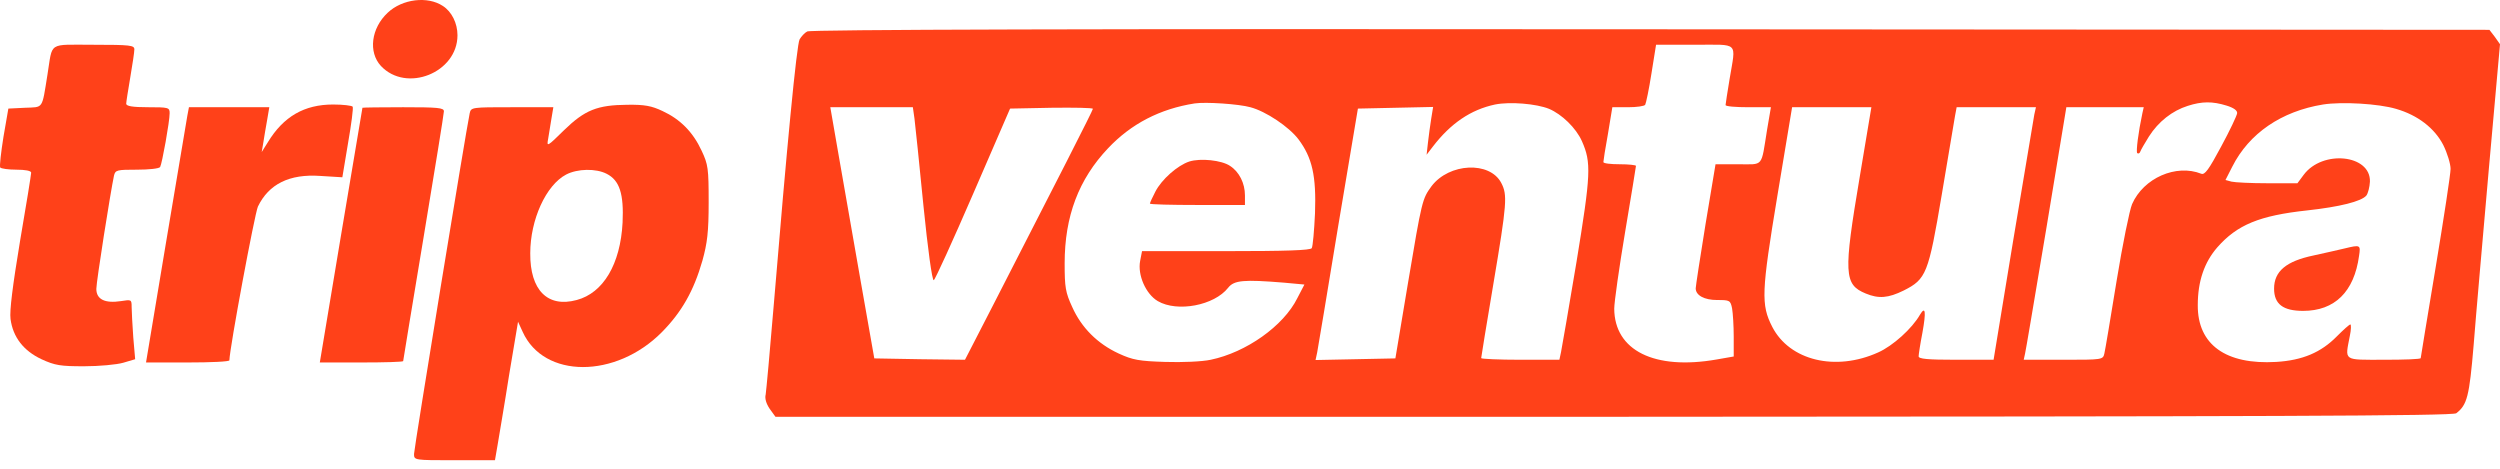
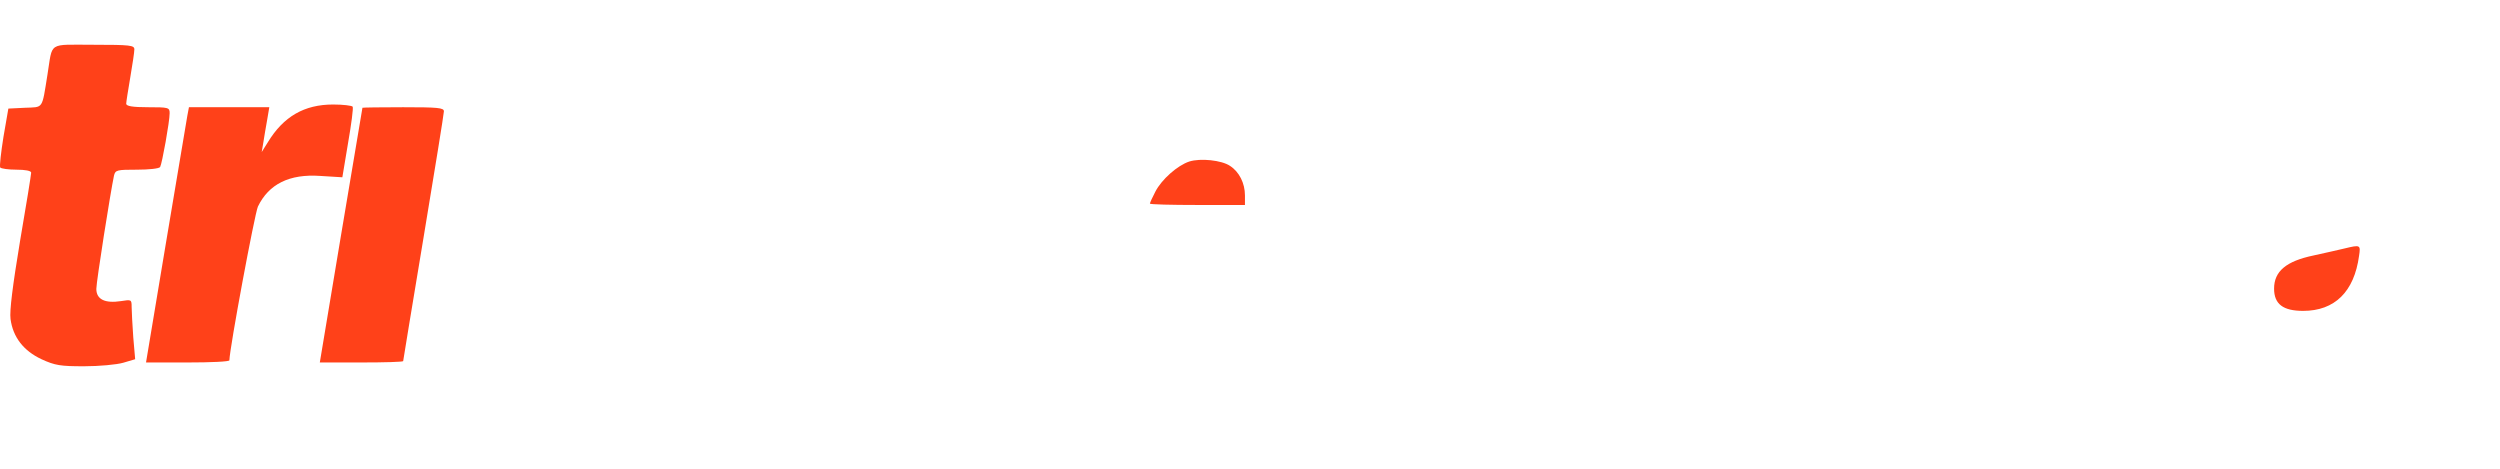
<svg xmlns="http://www.w3.org/2000/svg" width="256" height="48" viewBox="0 0 256 48" fill="none">
  <path d="M13.758 5.057C13.758 5.335 13.563 6.614 13.341 7.921C13.118 9.228 12.924 10.451 12.924 10.618C12.924 10.868 13.563 10.98 15.148 10.98C17.261 10.98 17.372 11.008 17.372 11.591C17.372 12.453 16.594 16.763 16.399 17.097C16.316 17.264 15.231 17.375 14.036 17.375C11.978 17.375 11.811 17.403 11.672 17.987C11.311 19.683 9.865 28.831 9.865 29.582C9.865 30.666 10.755 31.083 12.395 30.833C13.452 30.666 13.48 30.666 13.48 31.445C13.48 31.89 13.563 33.28 13.646 34.531L13.841 36.783L12.618 37.145C11.95 37.339 10.143 37.506 8.614 37.506C6.195 37.506 5.638 37.423 4.248 36.783C2.413 35.921 1.329 34.531 1.078 32.668C0.967 31.834 1.301 29.22 2.052 24.688C2.691 20.99 3.192 17.848 3.192 17.681C3.192 17.486 2.58 17.375 1.69 17.375C0.856 17.375 0.105 17.264 0.022 17.152C-0.062 17.014 0.105 15.595 0.355 14.011L0.856 11.119L2.552 11.035C4.471 10.952 4.276 11.258 4.86 7.643C5.416 4.223 4.832 4.584 9.587 4.584C13.368 4.584 13.758 4.64 13.758 5.057Z" fill="#FF4119" />
  <path d="M36.113 10.924C36.197 11.063 35.974 12.731 35.641 14.65L35.057 18.154L32.804 18.015C29.635 17.792 27.521 18.849 26.409 21.157C26.076 21.907 23.517 35.615 23.49 36.895C23.49 37.033 21.571 37.117 19.235 37.117H14.953L16.983 24.938C18.095 18.265 19.096 12.37 19.18 11.869L19.347 10.98H27.577L27.355 12.287C27.216 13.037 27.049 14.066 26.965 14.594L26.799 15.568L27.41 14.594C29.023 11.925 31.164 10.702 34.111 10.702C35.14 10.702 36.03 10.813 36.113 10.924Z" fill="#FF4119" />
  <path d="M45.456 11.397C45.456 11.647 44.511 17.458 43.371 24.326C42.231 31.194 41.285 36.895 41.285 36.978C41.285 37.061 39.367 37.117 37.031 37.117H32.749L34.918 24.104C36.113 16.958 37.114 11.091 37.114 11.035C37.114 11.008 39.005 10.98 41.285 10.98C44.844 10.98 45.456 11.035 45.456 11.397Z" fill="#FF4119" />
-   <path fill-rule="evenodd" clip-rule="evenodd" d="M67.84 11.369C69.647 12.203 70.954 13.51 71.844 15.428C72.511 16.847 72.567 17.236 72.567 20.712C72.567 23.77 72.427 24.883 71.927 26.69C71.037 29.804 69.786 31.973 67.784 34.003C63.057 38.785 55.688 38.785 53.52 33.975L53.047 32.946L52.129 38.424C51.657 41.455 51.101 44.652 50.962 45.514L50.684 47.127H46.541C42.425 47.127 42.397 47.127 42.397 46.487C42.397 45.959 47.736 13.26 48.098 11.591C48.237 10.98 48.32 10.98 52.435 10.98H56.662L56.467 12.148C56.356 12.815 56.217 13.732 56.133 14.205C55.967 15.067 56.022 15.039 57.746 13.343C59.887 11.258 61.166 10.757 64.225 10.729C66.004 10.702 66.727 10.841 67.84 11.369ZM54.298 25.939C54.298 22.491 55.911 18.96 57.969 17.875C59.136 17.264 61.027 17.236 62.112 17.792C63.446 18.459 63.891 19.85 63.752 22.797C63.53 27.051 61.778 29.999 59.053 30.722C56.078 31.528 54.27 29.721 54.298 25.939Z" fill="#FF4119" />
-   <path d="M45.345 0.608C46.262 1.192 46.846 2.388 46.846 3.611C46.846 7.448 41.619 9.534 39.005 6.753C37.698 5.335 38.004 2.888 39.7 1.303C41.202 -0.115 43.788 -0.421 45.345 0.608Z" fill="#FF4119" />
-   <path fill-rule="evenodd" clip-rule="evenodd" d="M255.472 3.778L256 4.529L254.86 17.264C254.248 24.299 253.525 32.39 253.303 35.309C252.858 40.62 252.636 41.455 251.523 42.317C251.162 42.595 232.282 42.65 165.243 42.678H79.407L78.823 41.872C78.461 41.343 78.294 40.787 78.406 40.398C78.461 40.036 78.851 35.866 79.24 31.139C80.575 15.039 81.576 4.584 81.881 4.028C82.048 3.75 82.382 3.361 82.66 3.222C82.966 3.027 111.411 2.944 169.024 2.999L254.916 3.055L255.472 3.778ZM168.468 10.729C168.551 10.59 168.857 9.144 169.108 7.532L169.58 4.584H173.556C178.144 4.584 177.755 4.195 177.116 8.06C176.893 9.423 176.698 10.646 176.698 10.757C176.698 10.896 177.755 10.98 179.034 10.98H181.342L180.953 13.26C180.313 17.208 180.647 16.819 177.977 16.819H175.67L174.641 22.992C174.085 26.412 173.64 29.331 173.64 29.526C173.64 30.249 174.53 30.722 175.836 30.722C177.116 30.722 177.199 30.749 177.366 31.584C177.449 32.056 177.533 33.363 177.533 34.475V36.505L175.781 36.811C169.413 37.923 165.326 35.894 165.298 31.611C165.298 30.944 165.799 27.413 166.41 23.77C167.022 20.128 167.523 17.069 167.523 16.986C167.523 16.902 166.772 16.819 165.854 16.819C164.937 16.819 164.186 16.735 164.186 16.596C164.186 16.485 164.381 15.178 164.659 13.677L165.104 10.98H166.716C167.606 10.98 168.385 10.868 168.468 10.729ZM113.469 15.178C115.832 12.676 118.779 11.146 122.339 10.59C123.451 10.424 126.843 10.646 128.039 10.98C129.624 11.397 131.987 12.982 132.96 14.261C134.378 16.151 134.795 18.015 134.656 21.852C134.573 23.631 134.434 25.216 134.323 25.411C134.184 25.633 131.681 25.717 125.536 25.717H116.944L116.75 26.718C116.472 28.163 117.333 30.11 118.557 30.833C120.559 32.001 124.341 31.278 125.759 29.47C126.37 28.692 127.344 28.608 131.459 28.942L133.572 29.137L132.849 30.527C131.431 33.391 127.594 36.088 123.979 36.839C123.089 37.033 121.059 37.117 119.308 37.061C116.666 36.978 115.999 36.867 114.553 36.199C112.384 35.198 110.744 33.558 109.798 31.445C109.103 29.943 109.02 29.415 109.02 26.968C109.02 22.13 110.466 18.348 113.469 15.178ZM146.724 15.011C148.559 12.62 150.617 11.23 153.091 10.702C154.621 10.396 157.318 10.618 158.625 11.146C159.932 11.703 161.378 13.093 161.989 14.455C162.962 16.652 162.907 17.82 161.433 26.829C160.655 31.5 159.932 35.643 159.848 36.06L159.681 36.839H155.677C153.481 36.839 151.673 36.755 151.673 36.672C151.673 36.589 152.23 33.169 152.925 29.053C154.315 20.795 154.371 19.961 153.731 18.737C152.563 16.485 148.392 16.68 146.585 19.071C145.64 20.378 145.612 20.434 144.166 29.053L142.887 36.7L134.712 36.867L134.879 36.088C134.962 35.643 135.935 29.86 137.02 23.214L139.05 11.119L146.752 10.952L146.557 12.148C146.446 12.815 146.307 13.899 146.224 14.594L146.084 15.846L146.724 15.011ZM220.047 13.983C221.021 12.453 222.439 11.341 224.024 10.841C225.497 10.368 226.554 10.368 228 10.813C228.723 11.035 229.112 11.313 229.084 11.591C229.056 11.842 228.333 13.371 227.444 15.011C226.192 17.347 225.775 17.931 225.414 17.792C222.828 16.763 219.491 18.237 218.323 20.906C218.073 21.49 217.35 25.021 216.738 28.775C216.127 32.529 215.571 35.866 215.487 36.199C215.348 36.839 215.265 36.839 211.289 36.839H207.229L207.368 36.199C207.443 35.899 208.241 31.149 209.232 25.248L209.565 23.27L211.594 10.98H219.519L219.38 11.591C218.963 13.538 218.713 15.54 218.852 15.679C218.963 15.762 219.102 15.707 219.158 15.54C219.213 15.373 219.63 14.65 220.047 13.983ZM228.584 17.069C230.308 13.649 233.616 11.397 237.871 10.702C239.817 10.396 243.571 10.618 245.35 11.146C247.575 11.786 249.299 13.121 250.189 14.845C250.606 15.679 250.939 16.791 250.939 17.291C250.939 17.82 250.244 22.352 249.41 27.385C248.576 32.418 247.881 36.589 247.881 36.672C247.881 36.783 246.185 36.839 244.127 36.839C239.873 36.839 240.123 37.006 240.624 34.392C240.763 33.752 240.763 33.224 240.679 33.224C240.568 33.224 239.956 33.78 239.289 34.448C237.676 36.088 235.785 36.895 233.088 37.061C227.916 37.367 225.025 35.282 225.052 31.25C225.052 28.803 225.72 26.857 227.054 25.327C229.084 23.02 231.364 22.074 236.258 21.546C239.567 21.184 241.819 20.628 242.32 20.017C242.486 19.794 242.653 19.154 242.681 18.598C242.765 15.818 237.815 15.317 235.897 17.903L235.257 18.765H232.198C230.502 18.765 228.834 18.682 228.5 18.598L227.889 18.432L228.584 17.069ZM88.082 28.497C87.303 23.993 86.275 18.209 85.83 15.623L85.023 10.98H93.476L93.643 12.148C93.727 12.815 94.144 16.819 94.561 21.073C95.006 25.494 95.451 28.747 95.617 28.692C95.756 28.636 97.564 24.66 99.649 19.85L103.431 11.119L107.685 11.035C109.993 11.008 111.911 11.035 111.911 11.146C111.911 11.313 108.13 18.71 101.707 31.222L98.815 36.839L94.171 36.783L89.528 36.7L88.082 28.497ZM181.481 33.474C180.313 31.194 180.369 29.915 182.009 20.017L183.511 10.98H191.63L190.434 18.126C188.766 28.024 188.822 29.137 191.046 30.054C192.381 30.61 193.354 30.527 194.939 29.748C197.247 28.581 197.469 28.052 198.832 19.961C199.499 16.012 200.111 12.37 200.194 11.869L200.361 10.98H208.48L208.313 11.73C208.23 12.175 207.257 17.987 206.145 24.66L204.143 36.839H200.278C197.386 36.839 196.44 36.755 196.468 36.477C196.468 36.311 196.635 35.198 196.858 34.058C197.247 31.89 197.163 31.305 196.607 32.223C195.801 33.641 193.827 35.421 192.325 36.088C187.96 38.062 183.261 36.922 181.481 33.474Z" fill="#FF4119" />
  <path d="M125.953 16.986C126.899 17.597 127.483 18.765 127.483 20.017V20.99H122.617C119.947 20.99 117.751 20.934 117.751 20.851C117.751 20.767 118.001 20.211 118.307 19.627C118.946 18.376 120.587 16.93 121.782 16.541C122.922 16.179 125.091 16.402 125.953 16.986Z" fill="#FF4119" />
  <path d="M241.569 26.189C241.068 29.887 239.066 31.834 235.841 31.834C233.783 31.834 232.866 31.139 232.866 29.554C232.866 27.774 234.117 26.745 236.898 26.162C238.121 25.884 239.567 25.578 240.095 25.439C241.708 25.049 241.736 25.077 241.569 26.189Z" fill="#FF4119" />
</svg>